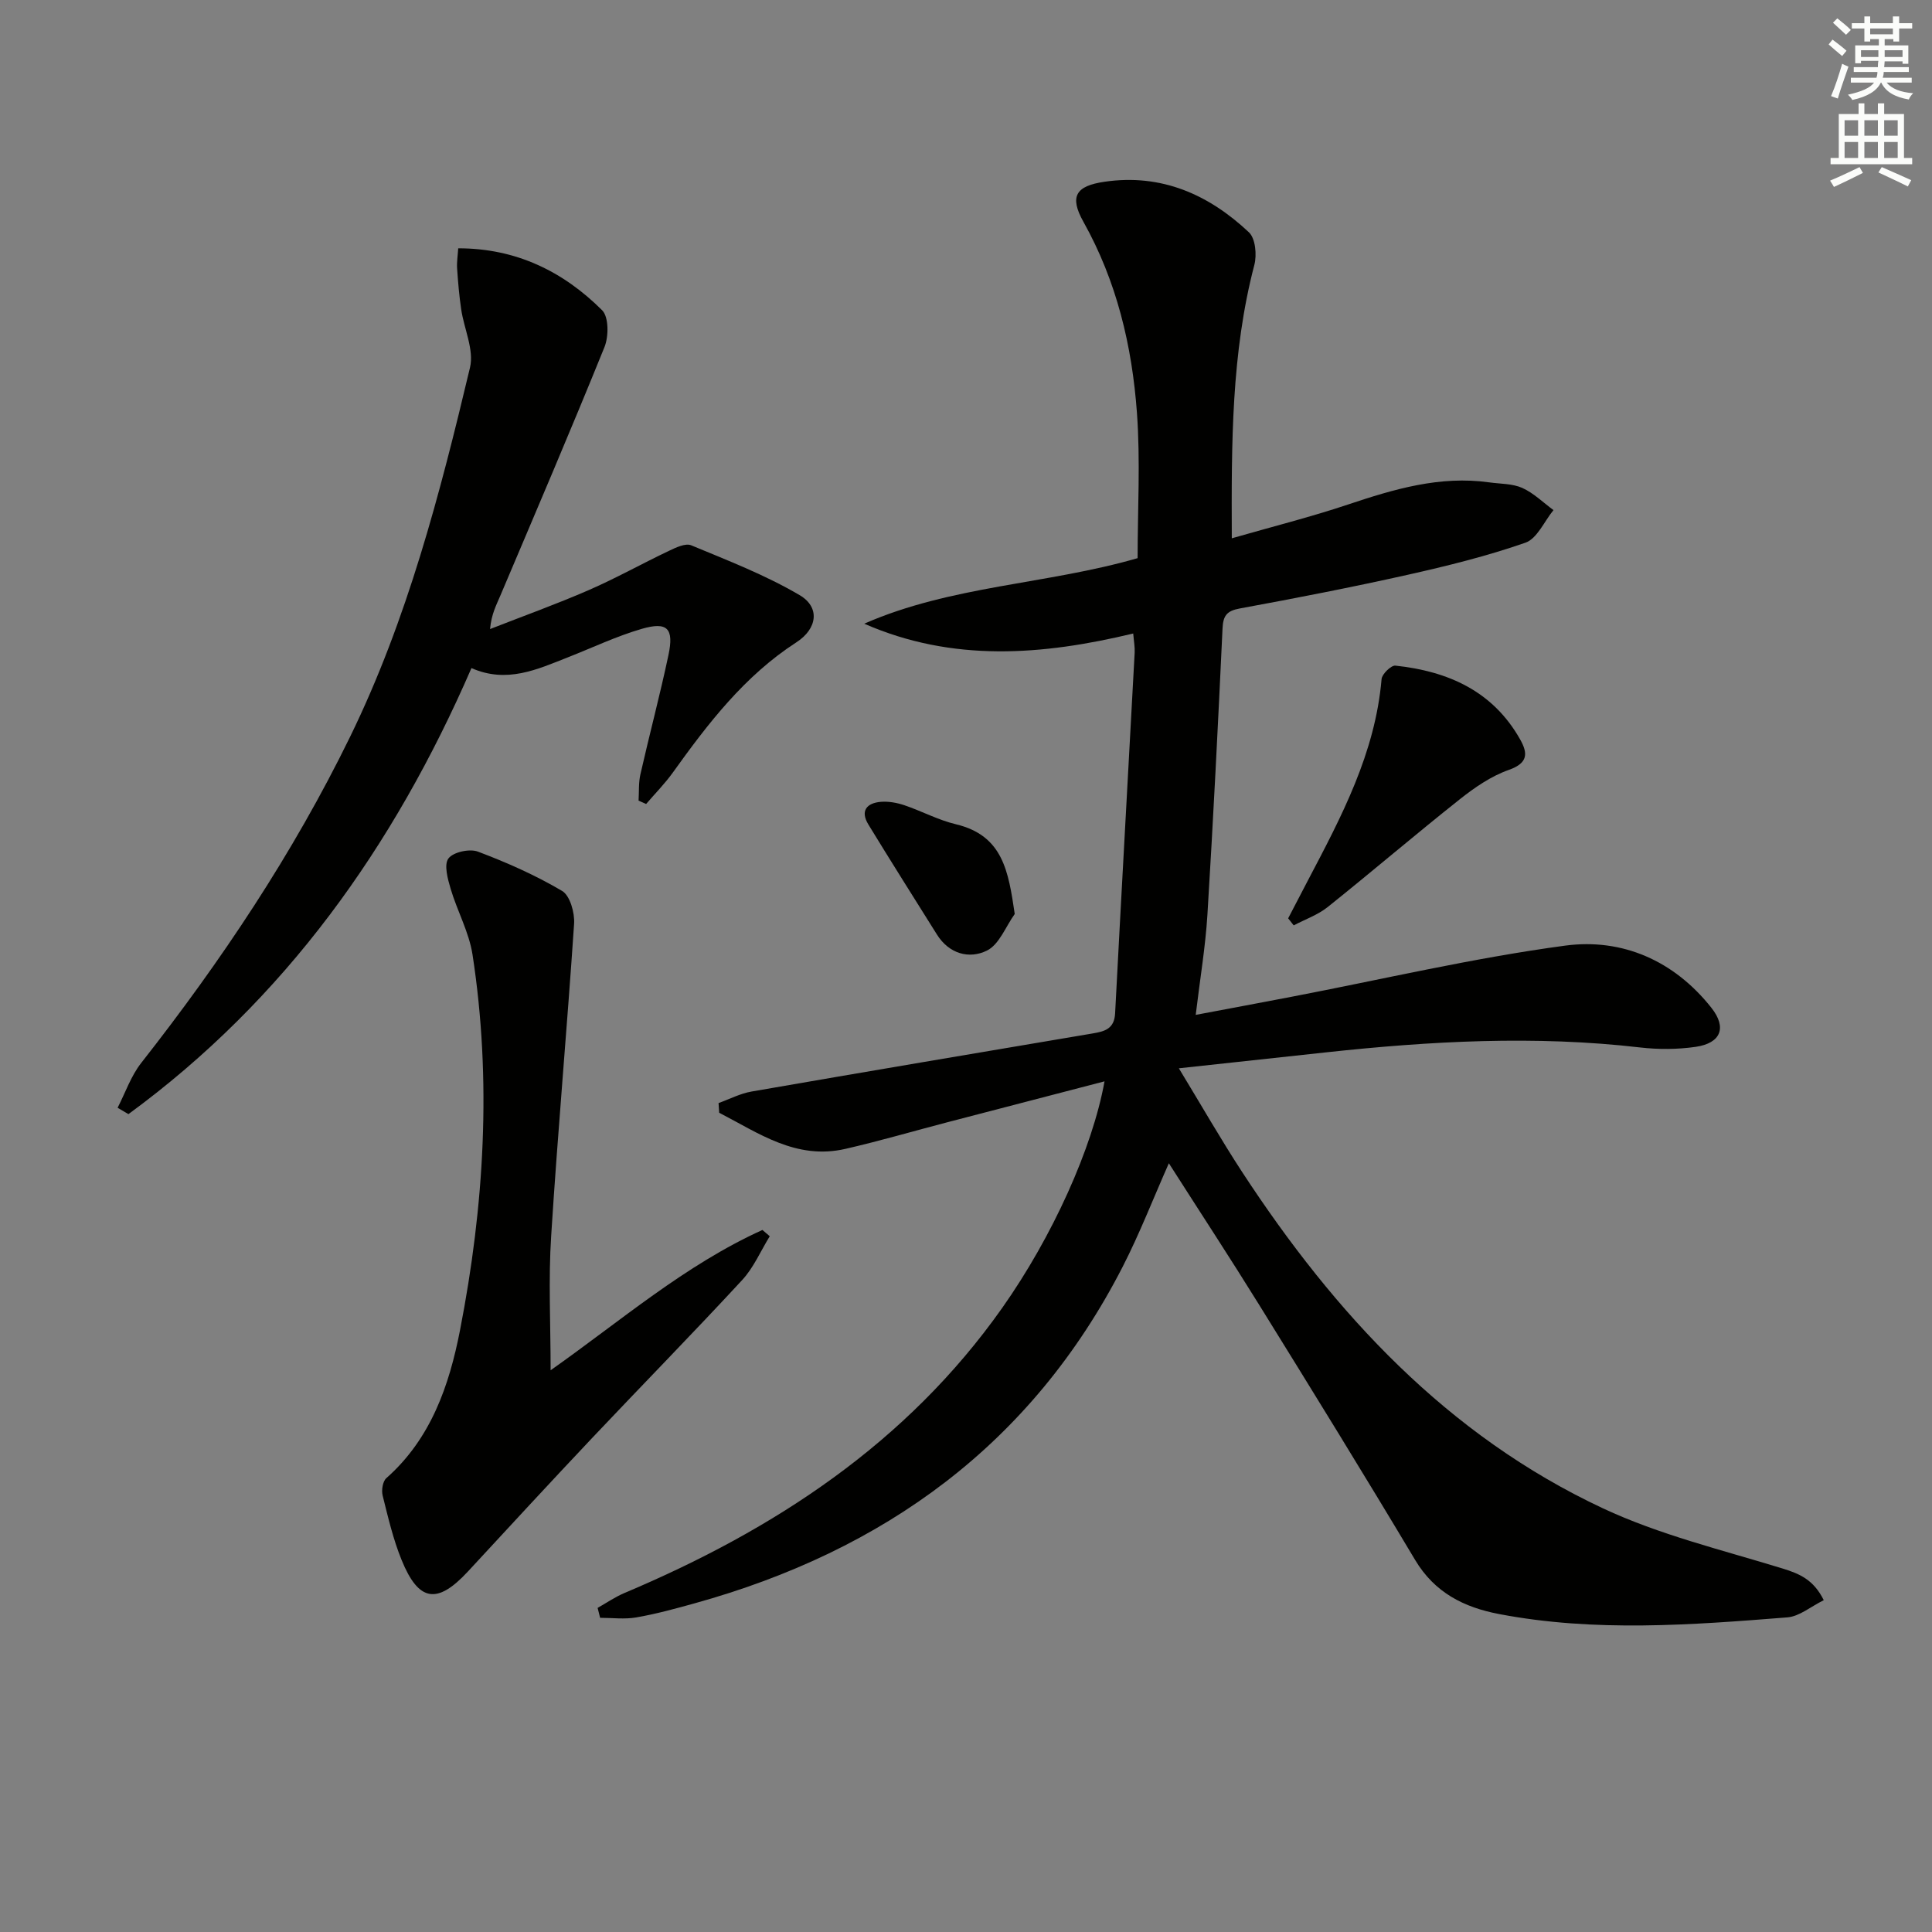
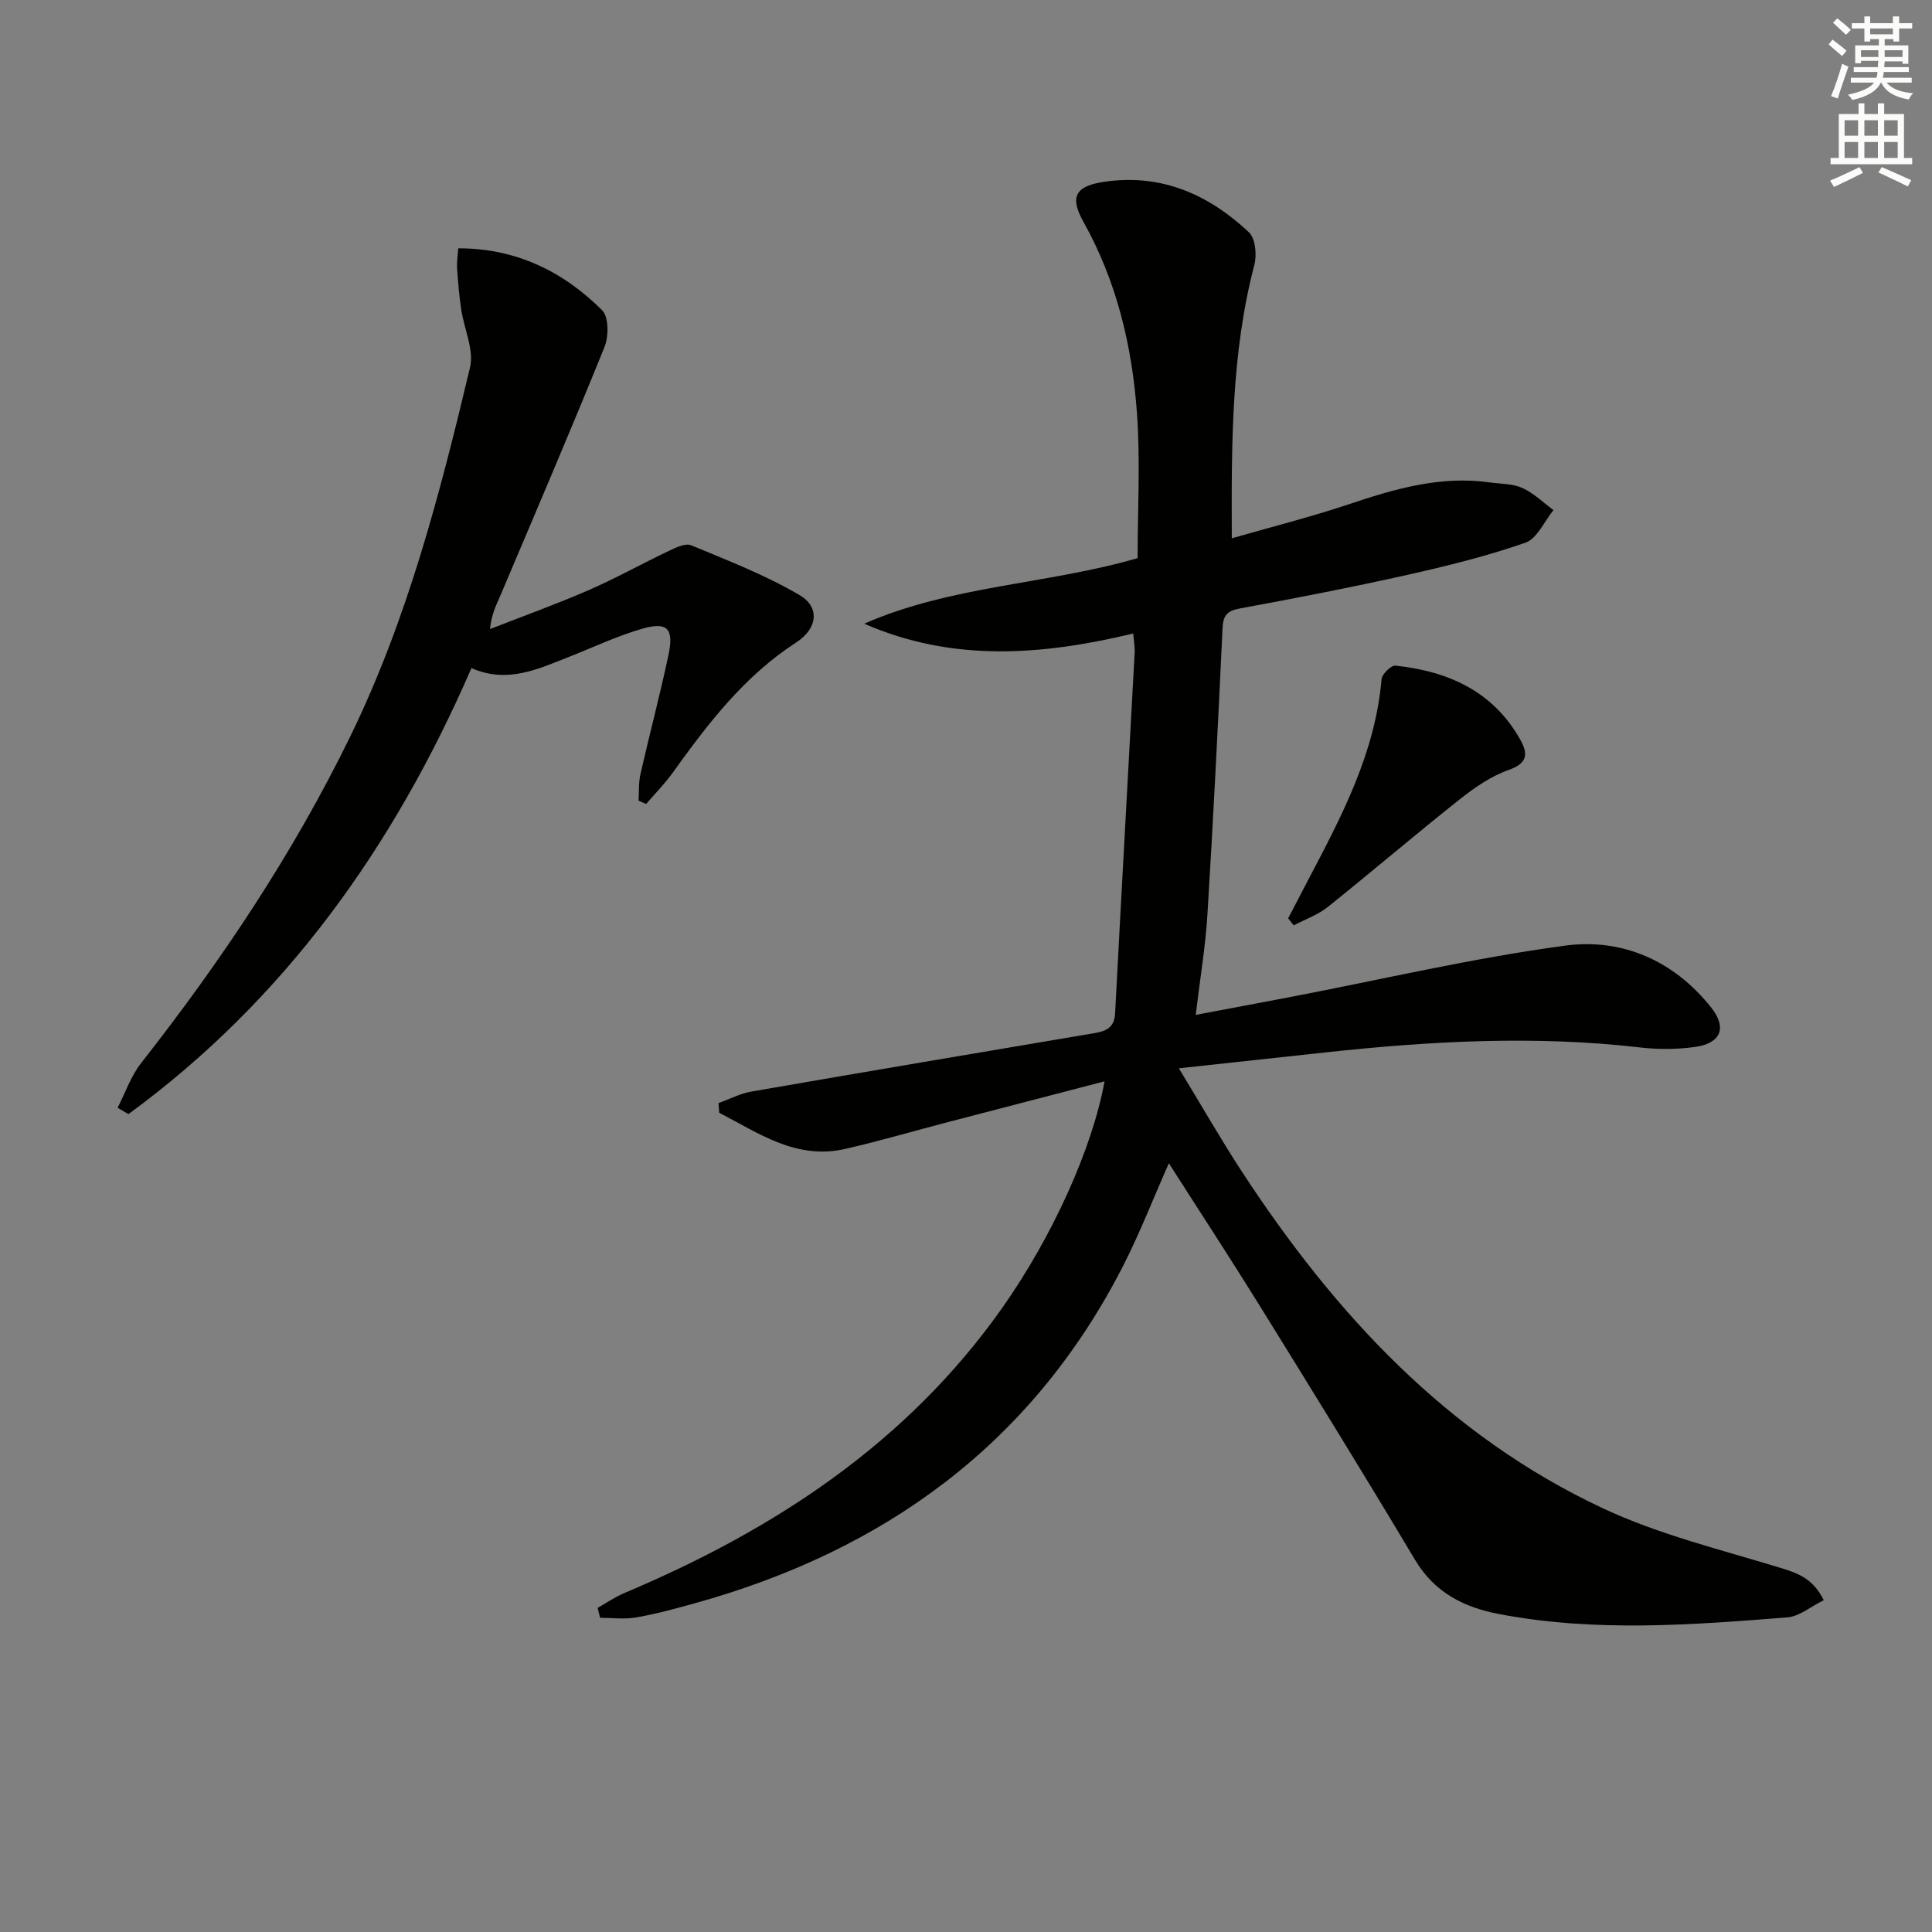
<svg xmlns="http://www.w3.org/2000/svg" enable-background="new 0 0 400 400" viewBox="0 0 400 400">
  <rect x="0" y="0" width="400" height="400" fill="#808080" stroke="none" />
  <g fill="#010100">
    <path d="m377.59 331.3c-2.67 1.31-5.03 3.36-7.53 3.56-19.91 1.58-39.85 3.1-59.7-.69-7.27-1.39-13.33-4.42-17.38-11.21-10.57-17.7-21.4-35.25-32.26-52.77-6.03-9.73-12.31-19.31-18.72-29.35-3.27 7.38-6.05 14.56-9.54 21.38-18.85 36.78-49.38 58.84-88.64 69.73-3.99 1.11-8.01 2.21-12.09 2.92-2.42.42-4.98.08-7.48.08-.17-.68-.35-1.37-.52-2.05 1.84-1.04 3.61-2.26 5.54-3.08 31.06-13.1 58.47-31.03 78.24-59.05 10.38-14.71 18.69-33.11 21.17-46.89-11.1 2.89-21.79 5.66-32.46 8.45-7.06 1.84-14.07 3.9-21.18 5.53-10.2 2.35-17.98-3.27-26.14-7.48-.04-.67-.09-1.33-.13-2 2.28-.82 4.5-1.99 6.84-2.39 23.55-4.09 47.12-8.06 70.69-12.04 2.44-.41 4.41-.97 4.57-4.12 1.3-24.9 2.71-49.8 4.05-74.71.06-1.14-.16-2.29-.3-3.96-18.81 4.52-37.37 5.99-55.69-2.03 18-7.9 37.81-8.13 56.6-13.57 0-10.02.59-20.11-.14-30.11-1.01-13.82-4.17-27.18-11.07-39.51-2.98-5.31-1.56-7.45 4.36-8.31 11.77-1.72 21.57 2.63 29.9 10.47 1.35 1.27 1.66 4.67 1.12 6.74-4.77 18.25-4.75 36.84-4.67 56.61 8.37-2.41 16.31-4.4 24.05-6.99 9.53-3.19 19.04-6.02 29.25-4.59 2.3.32 4.8.24 6.84 1.15 2.36 1.06 4.32 3.02 6.46 4.59-1.91 2.33-3.38 5.9-5.81 6.75-7.97 2.78-16.23 4.82-24.49 6.67-11.5 2.57-23.07 4.82-34.66 6.95-2.73.5-3.44 1.53-3.56 4.18-.92 19.77-1.92 39.53-3.13 59.28-.41 6.6-1.52 13.16-2.42 20.68 6.99-1.32 13.4-2.51 19.8-3.74 18.89-3.62 37.67-8.05 56.7-10.6 11.81-1.58 22.56 3.12 30.27 12.88 3.24 4.1 1.97 7.32-3.27 8.08-3.75.54-7.68.56-11.45.13-21.78-2.53-43.48-1.33-65.17 1.02-9.71 1.05-19.43 2.1-30.37 3.29 4.7 7.73 8.71 14.75 13.12 21.5 19.17 29.31 42.45 54.5 74.65 69.59 11.76 5.51 24.68 8.62 37.18 12.46 3.54 1.09 6.45 2.3 8.57 6.57z" />
    <path d="m132.21 165.76c.11-1.82-.02-3.7.38-5.45 1.87-8.24 4.05-16.4 5.8-24.66 1.18-5.55-.2-7-5.53-5.45-5.23 1.52-10.21 3.9-15.3 5.9-6.34 2.49-12.62 5.45-19.95 2.22-16.09 37.03-38.6 68.61-71.02 92.35-.75-.44-1.49-.88-2.24-1.32 1.6-3.11 2.76-6.57 4.88-9.27 16.58-21.12 31.43-43.33 43.24-67.51 11.88-24.33 18.62-50.34 24.84-76.48.87-3.67-1.24-8.02-1.83-12.07-.41-2.79-.65-5.61-.84-8.43-.09-1.3.13-2.62.23-4.18 11.96-.01 21.72 4.77 29.8 12.83 1.38 1.38 1.37 5.42.48 7.62-6.97 17.22-14.29 34.3-21.54 51.41-.83 1.97-1.87 3.85-2.15 6.97 6.82-2.67 13.71-5.14 20.42-8.06 5.63-2.45 11.01-5.47 16.57-8.11 1.45-.69 3.46-1.67 4.66-1.17 7.61 3.16 15.38 6.16 22.45 10.32 4.27 2.51 3.67 6.95-.67 9.76-10.75 6.95-18.31 16.82-25.61 27-1.65 2.3-3.67 4.33-5.51 6.48-.52-.23-1.04-.46-1.56-.7z" />
-     <path d="m114 283.7c14.5-10.22 27.81-21.78 43.85-29.05.51.43 1.01.87 1.52 1.3-1.89 3.06-3.34 6.52-5.74 9.1-10.16 10.99-20.65 21.68-30.93 32.56-8.68 9.19-17.25 18.48-25.83 27.76-6.34 6.84-10.19 6.3-13.73-2.41-1.74-4.27-2.8-8.84-3.92-13.33-.27-1.09.01-2.92.76-3.59 9.25-8.17 13.03-19.2 15.26-30.63 5.01-25.74 6.6-51.72 2.59-77.77-.72-4.65-3.16-9.01-4.52-13.59-.61-2.06-1.43-5.01-.47-6.31.98-1.33 4.39-2.07 6.11-1.42 6 2.26 11.93 4.89 17.43 8.14 1.64.97 2.63 4.53 2.48 6.8-1.44 21.52-3.38 43.01-4.74 64.54-.6 9.07-.12 18.21-.12 27.9z" />
    <path d="m266.7 190.13c1.36-2.61 2.71-5.22 4.08-7.83 6.95-13.21 13.95-26.39 15.26-41.7.09-1.05 1.98-2.88 2.86-2.79 10.88 1.16 20.17 5.25 25.83 15.28 1.62 2.88 1.66 4.9-2.35 6.31-3.64 1.28-7.04 3.62-10.11 6.05-9.23 7.32-18.18 14.98-27.38 22.34-2.05 1.64-4.68 2.55-7.04 3.8-.37-.48-.76-.97-1.15-1.46z" />
-     <path d="m210.09 189.23c-1.88 2.61-3.21 6.33-5.76 7.58-3.67 1.81-7.84.68-10.35-3.33-4.75-7.58-9.53-15.14-14.19-22.77-1.73-2.83-.35-4.46 2.59-4.7 1.59-.13 3.32.19 4.85.7 3.6 1.22 7.03 3.08 10.7 3.95 9.73 2.34 10.85 9.73 12.16 18.57z" />
  </g>
  <path d="m378.6 9.2.8-1c.9.7 1.9 1.4 2.9 2.3l-.9 1.1c-1.1-.9-2-1.7-2.8-2.4zm.5 10.7c.9-2.1 1.6-4.3 2.3-6.7.4.2.8.4 1.3.6-.7 2.1-1.5 4.2-2.2 6.6zm.4-15.2.9-.9c1 .8 2 1.6 2.8 2.4l-1 1c-1-.9-1.9-1.8-2.7-2.5zm12.5-1.3h1.2v1.4h2.7v1.1h-2.7v2.7h-1.2v-.5h-1.8v1.3h4.9v3.8h-1.2v-.5h-3.7c0 .4-.1.9-.1 1.2h5.1v1h-5.2c0 .5-.1.9-.2 1.2h6v1h-5.2c1.1 1.3 2.9 2 5.5 2.2-.4.4-.7.8-.9 1.3-2.9-.5-4.8-1.6-5.7-3.5h-.1c-.8 1.7-2.7 2.9-5.9 3.6-.2-.4-.6-.8-.9-1.1 2.8-.6 4.6-1.4 5.4-2.5h-4.8v-1h5.3c.1-.3.2-.7.2-1.2h-4.9v-1h5c0-.4 0-.8.1-1.3h-3.6v.5h-1.2v-3.7h4.9v-1.3h-1.8v.5h-1.2v-2.7h-2.6v-1.1h2.6v-1.4h1.2v1.4h4.7v-1.4zm-6.7 8.4h3.6c0-.4 0-.9 0-1.4h-3.6zm1.9-4.7h4.7v-1.2h-4.7zm6.7 3.3h-3.7v1.4h3.7z" fill="#fbfcfa" />
  <path d="m384.7 21.4h1.3v2.2h2.8v-2.2h1.3v2.2h4.1v9.1h1.7v1.3h-16.9v-1.3h1.7v-9.1h4.1v-2.2zm.3 13.2.7 1.2c-1.8.9-3.8 1.9-6 2.9-.2-.4-.5-.8-.8-1.3 2.4-1 4.4-2 6.1-2.8zm-3.1-6.5h2.8v-3.2h-2.8zm0 4.6h2.8v-3.3h-2.8zm4.1-4.6h2.8v-3.2h-2.8zm0 4.6h2.8v-3.3h-2.8v3.2zm3.6 1.9c2.1.9 4.1 1.8 6.1 2.7l-.7 1.3c-2.2-1.1-4.2-2-6.1-2.9zm3.3-9.7h-2.8v3.2h2.8zm-2.8 7.8h2.8v-3.3h-2.8z" fill="#fbfcfa" />
</svg>